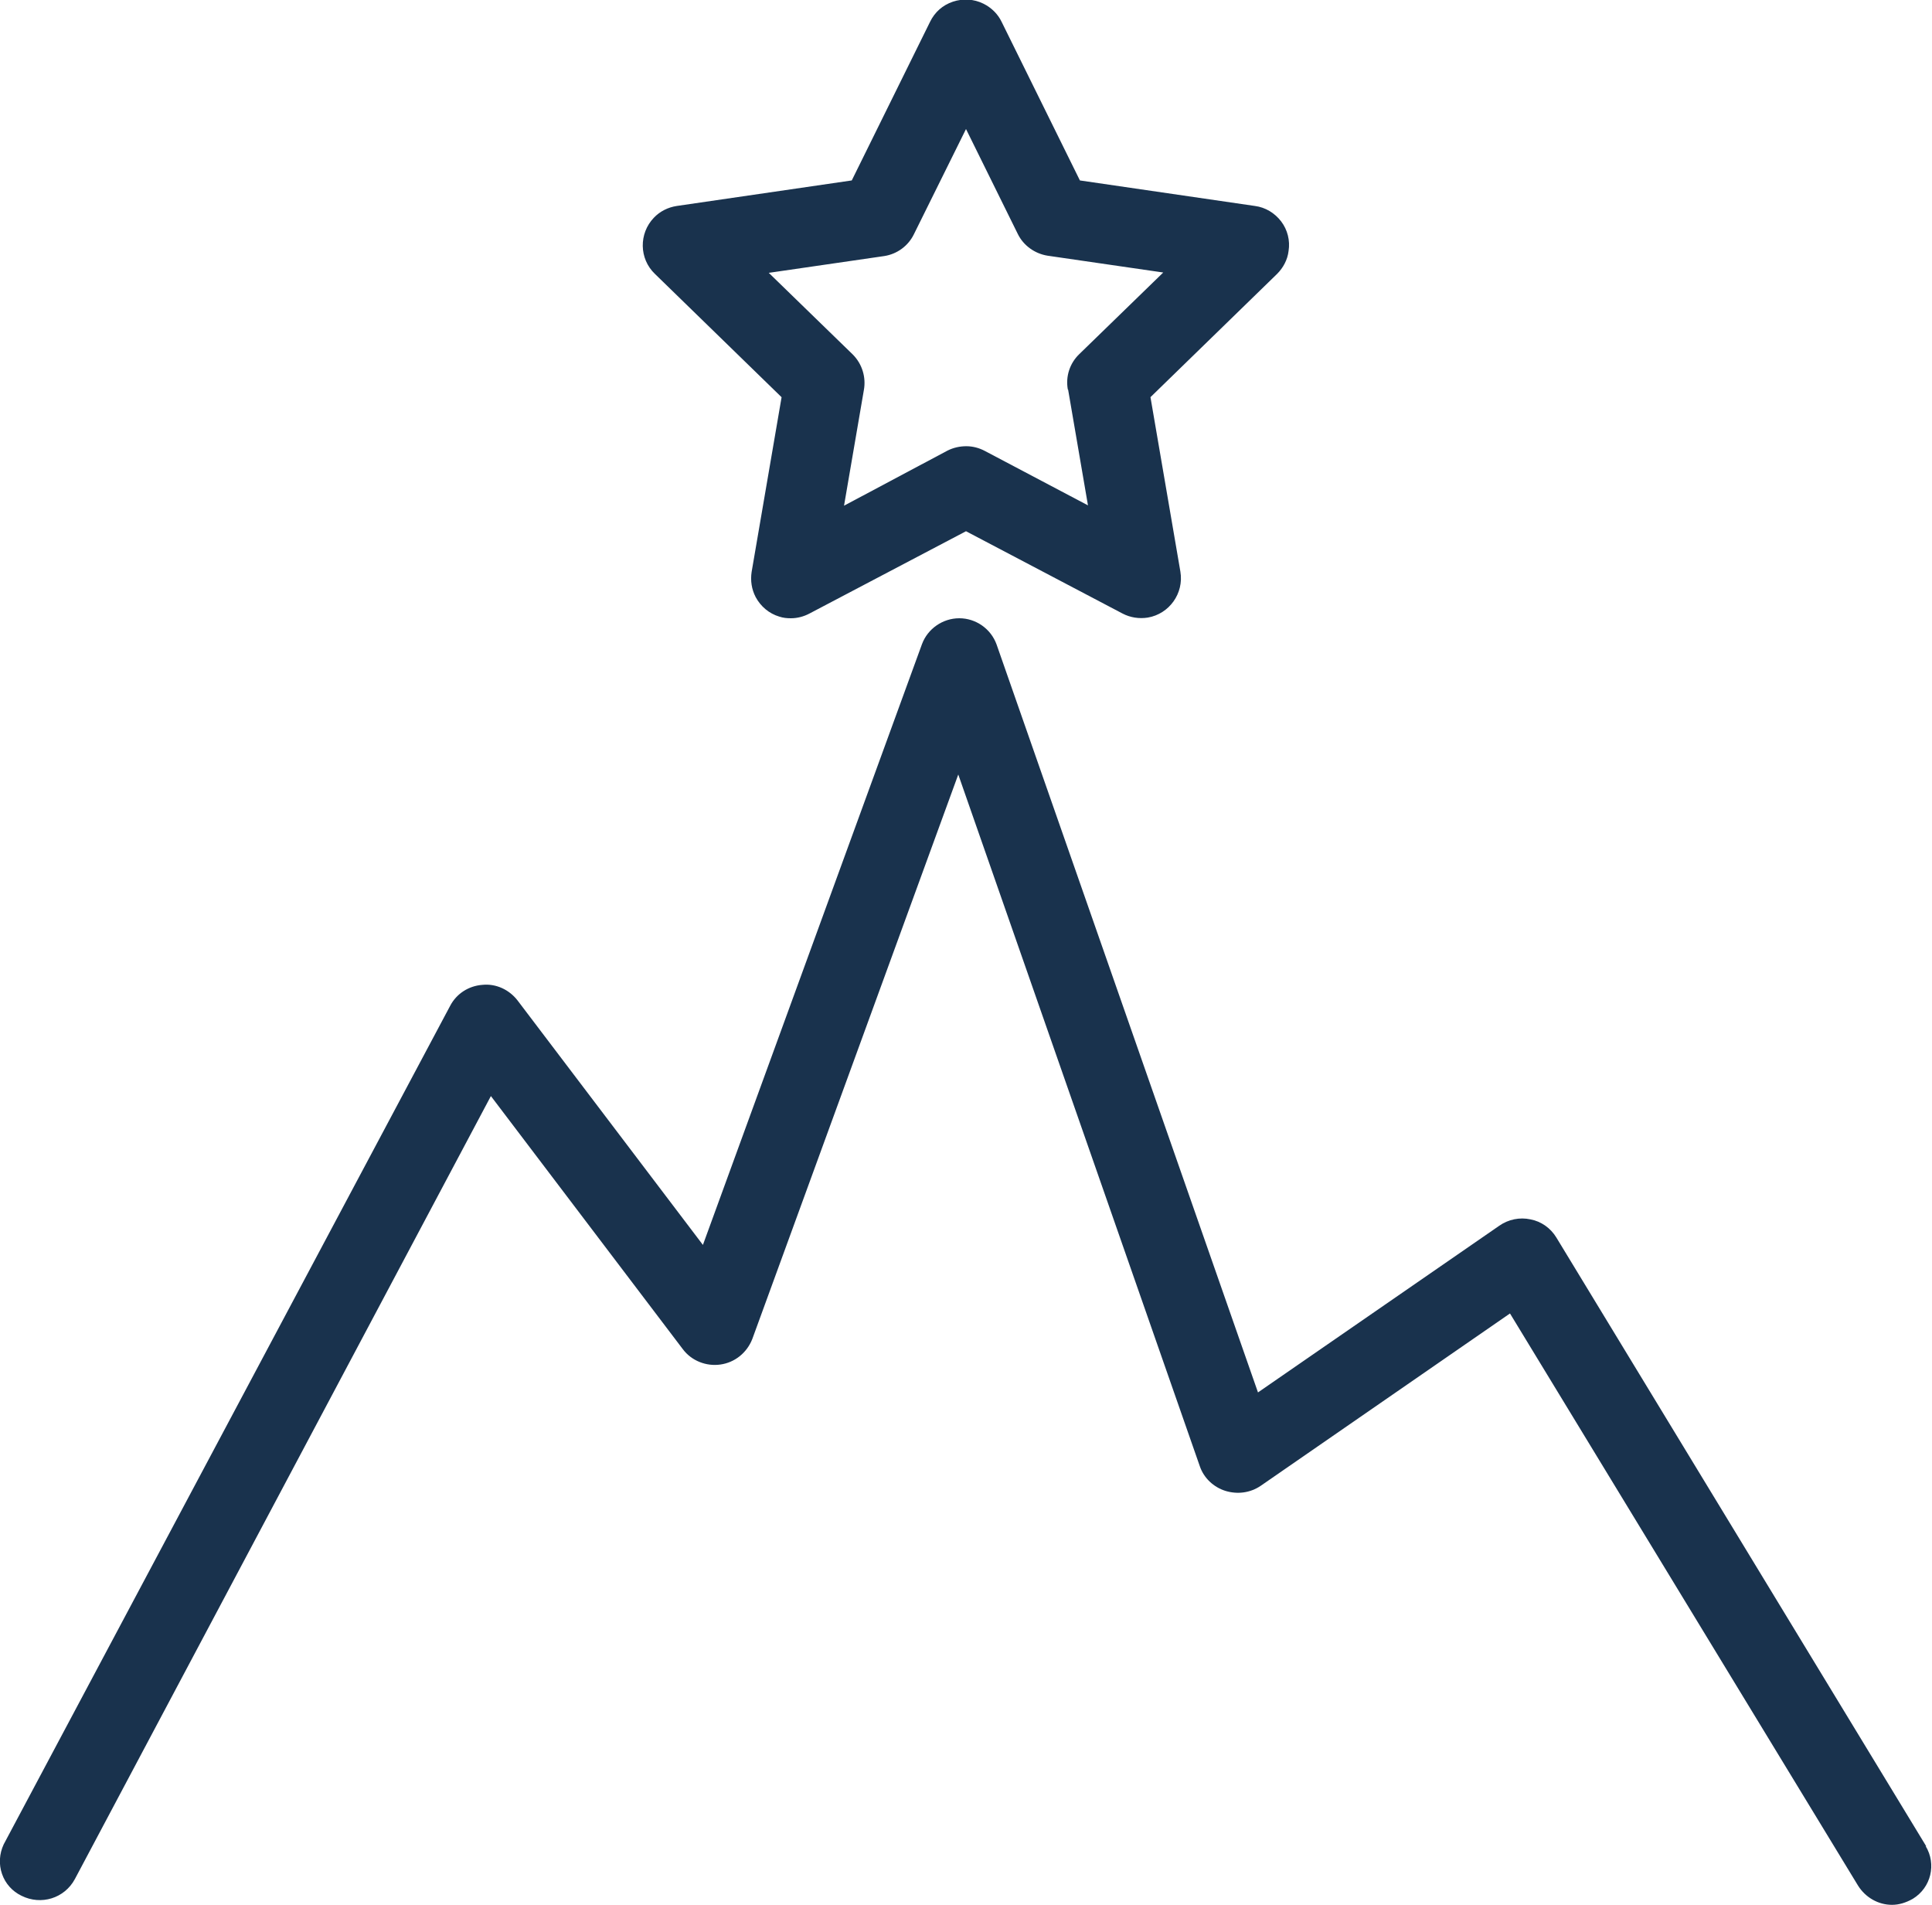
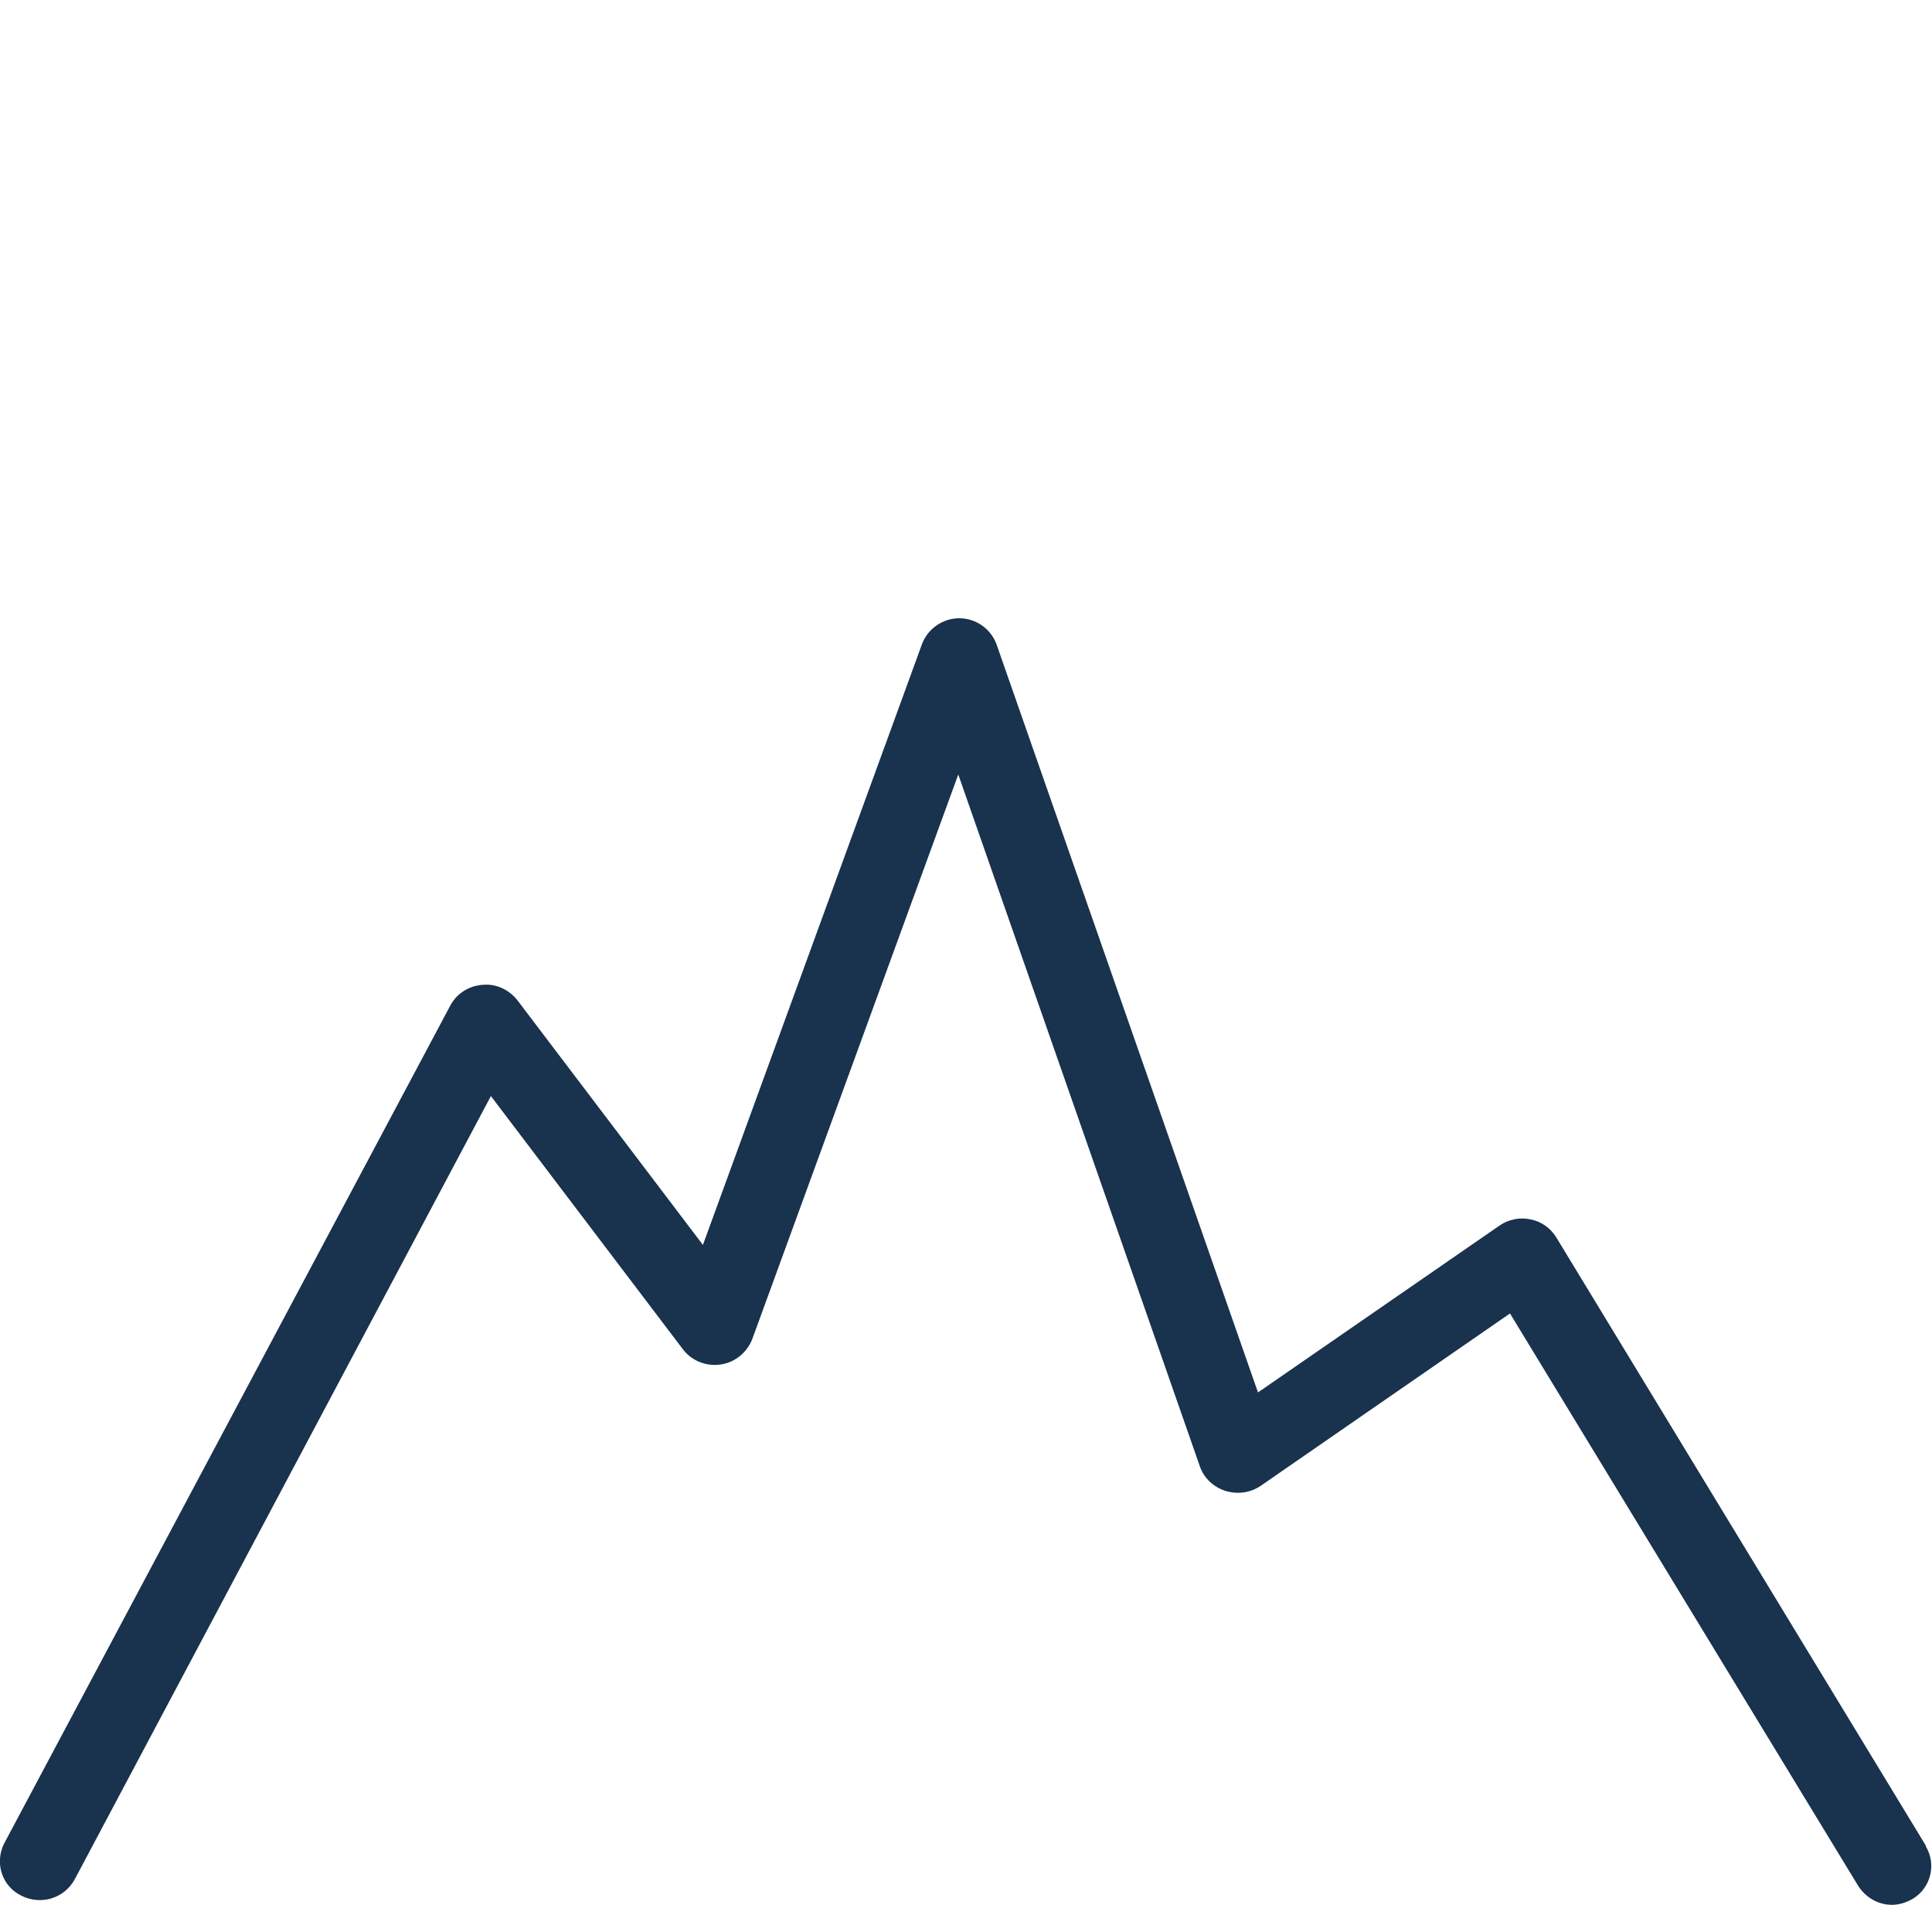
<svg xmlns="http://www.w3.org/2000/svg" id="Layer_1" viewBox="0 0 57.5 56.69">
  <defs>
    <style>.cls-1{fill:#19324d;}</style>
  </defs>
  <path class="cls-1" d="m57.33,54.95l-11.01-18.12c-.17-.28-.45-.48-.77-.54-.32-.07-.66,0-.93.19l-7.18,4.96-7.78-22.26c-.17-.47-.62-.78-1.11-.78h0c-.49,0-.94.31-1.11.77l-6.52,17.88-5.52-7.28c-.25-.32-.64-.5-1.04-.46-.41.03-.77.26-.96.62L.11,54.89c-.13.28-.15.59-.05.88.1.29.31.52.58.65.58.29,1.28.08,1.59-.5l12.38-23.3,5.71,7.53c.26.35.7.52,1.12.46.43-.06.79-.35.95-.76l6.13-16.8,7.19,20.59c.12.35.41.62.76.73.36.11.74.06,1.05-.15l7.42-5.13,10.36,17.03c.22.35.6.57,1.01.57h0c.2,0,.41-.06.62-.18.54-.33.71-1.03.38-1.57Z" />
-   <path class="cls-1" d="m23.26,11.83l-.89,5.19c-.04.26,0,.52.12.75.15.28.4.49.7.58.12.04.23.05.35.05.19,0,.38-.05.55-.14l4.66-2.45,4.66,2.45c.23.12.49.16.75.12.64-.11,1.08-.72.97-1.37l-.89-5.19,3.77-3.67c.18-.18.31-.42.34-.68.05-.31-.03-.63-.22-.88-.19-.25-.47-.42-.78-.46l-5.21-.76-2.33-4.72c-.11-.23-.3-.42-.54-.54-.28-.14-.61-.16-.91-.06-.3.1-.54.31-.68.6l-2.33,4.72-5.21.76c-.26.04-.5.16-.68.35-.45.47-.44,1.22.03,1.67l3.77,3.67Zm8.53-.23l.59,3.44-3.07-1.62c-.17-.09-.36-.14-.55-.14-.19,0-.38.04-.56.13l-3.08,1.64.59-3.44c.07-.38-.05-.78-.33-1.06l-2.5-2.43,3.44-.5c.38-.06.71-.3.88-.65l1.55-3.13,1.54,3.12c.17.35.51.59.89.65l3.44.5-2.5,2.43c-.28.27-.41.66-.34,1.05Z" />
</svg>